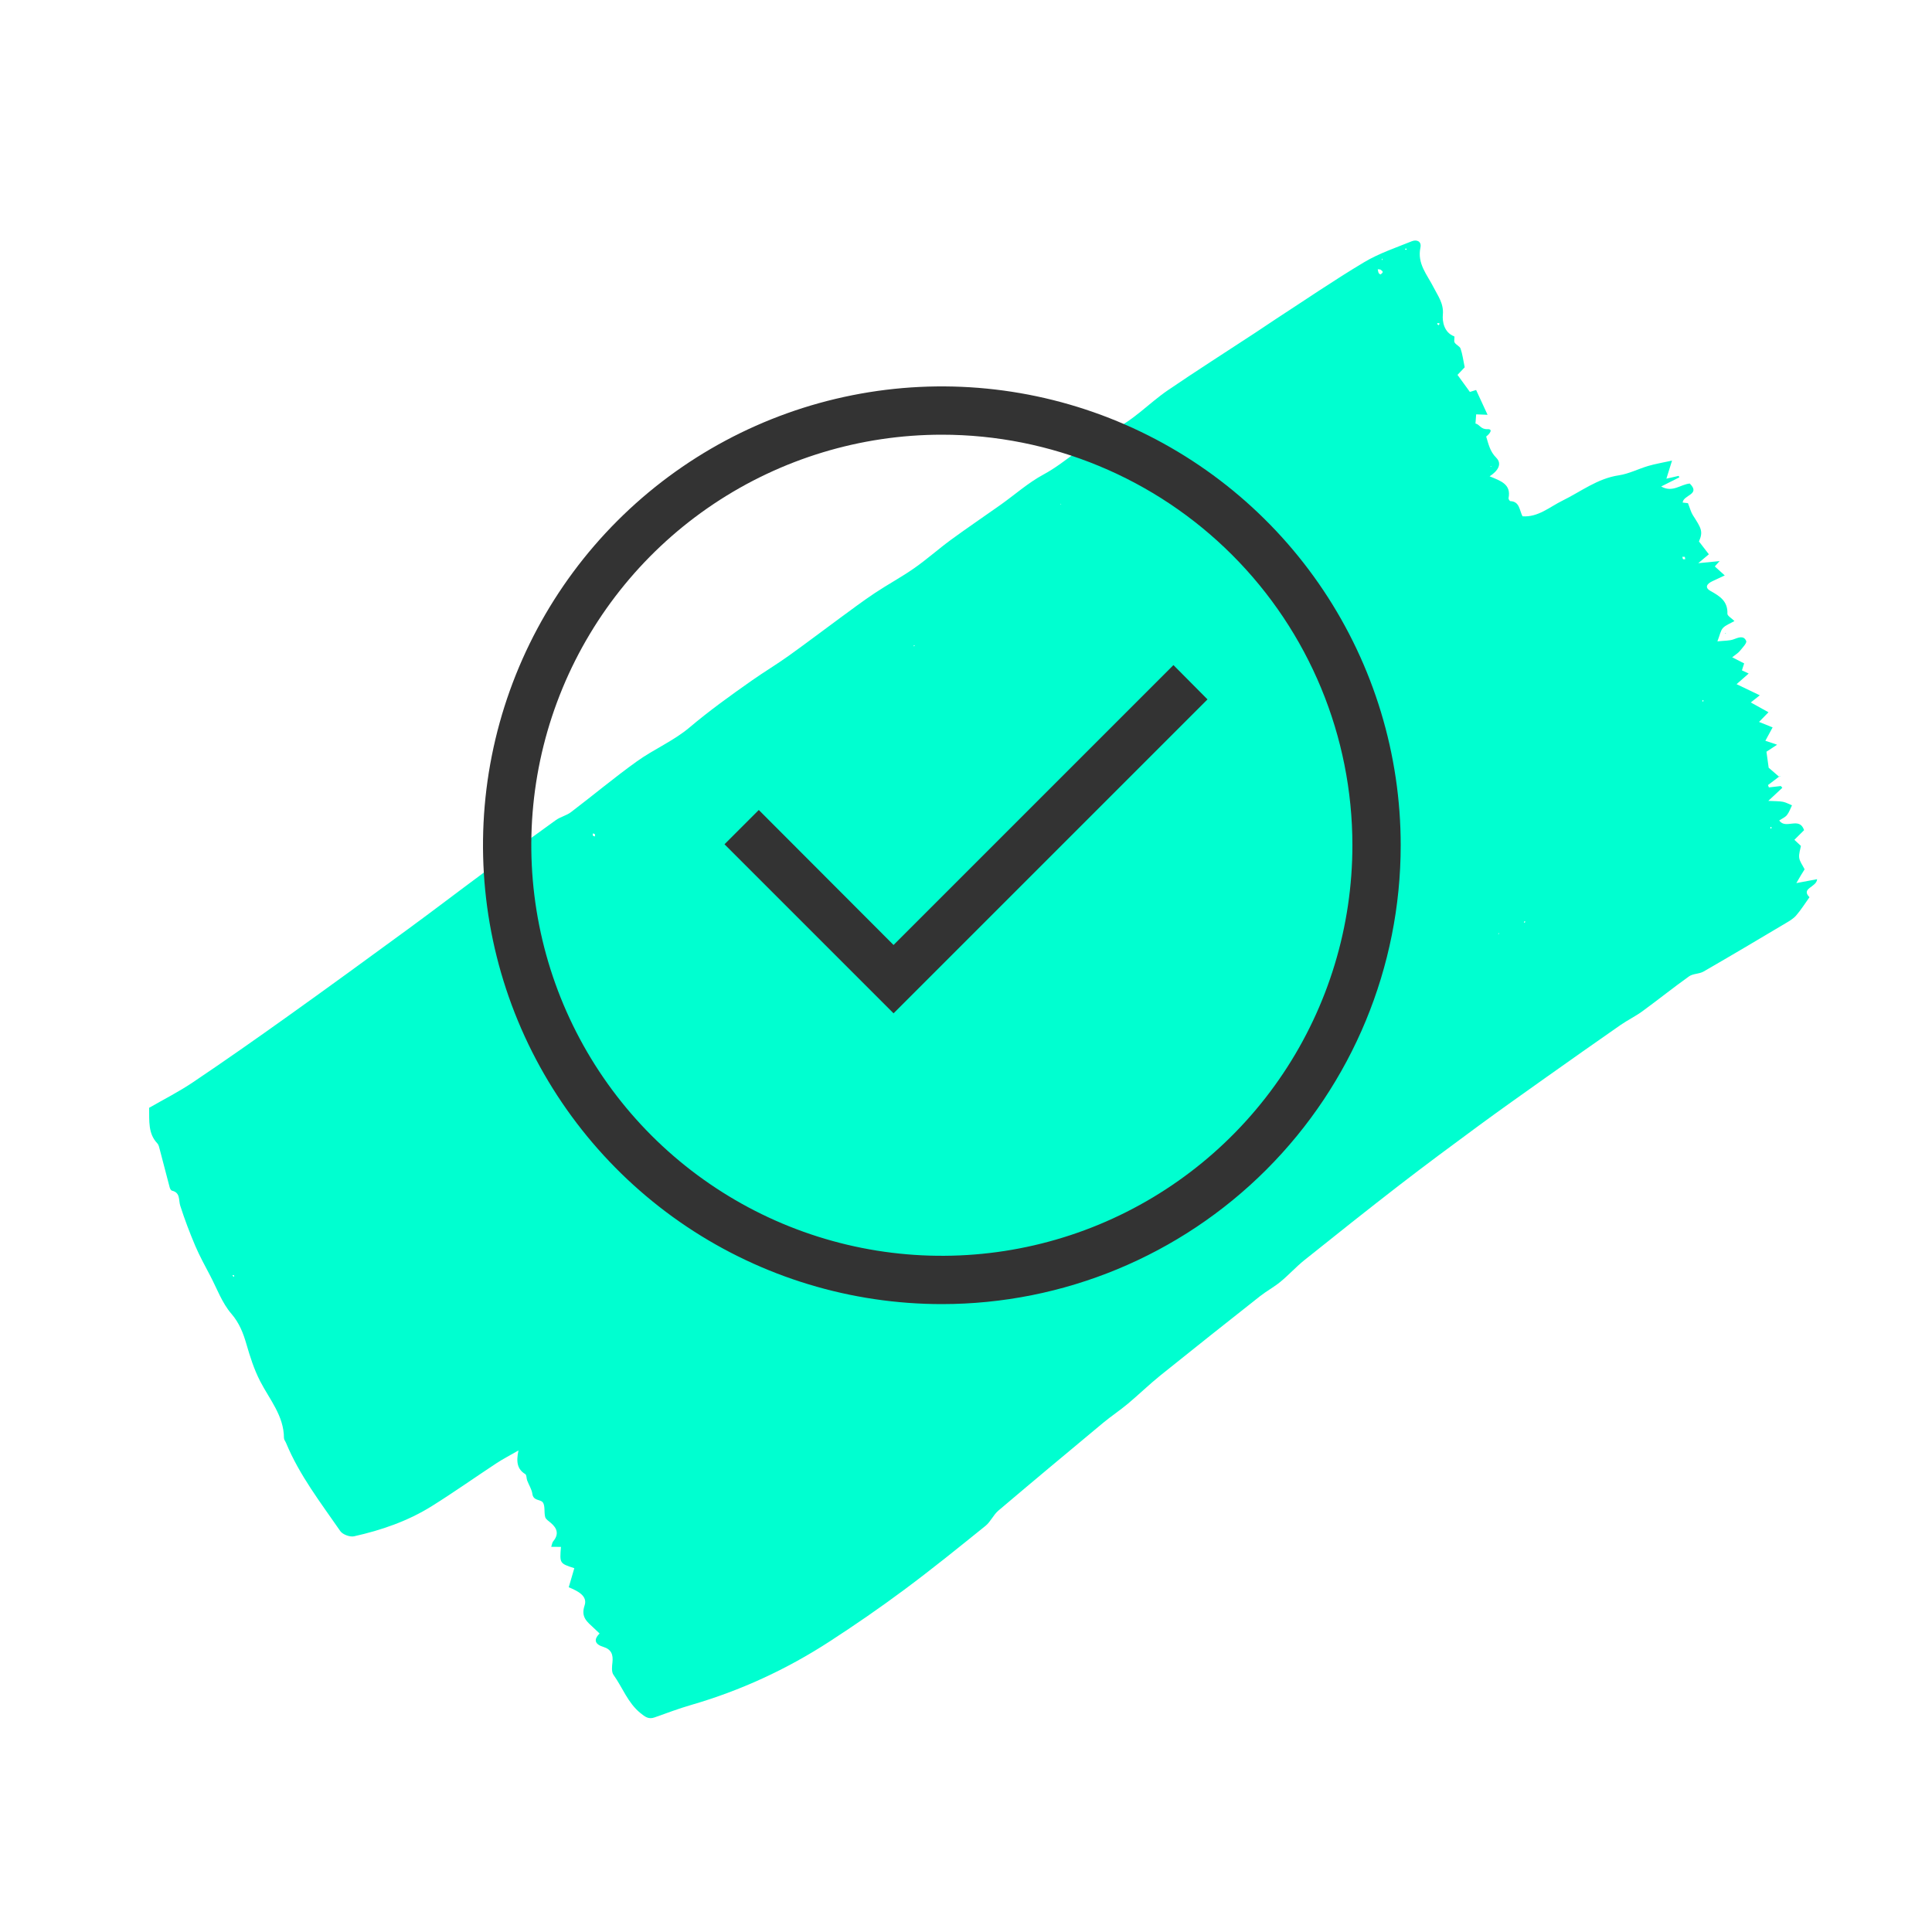
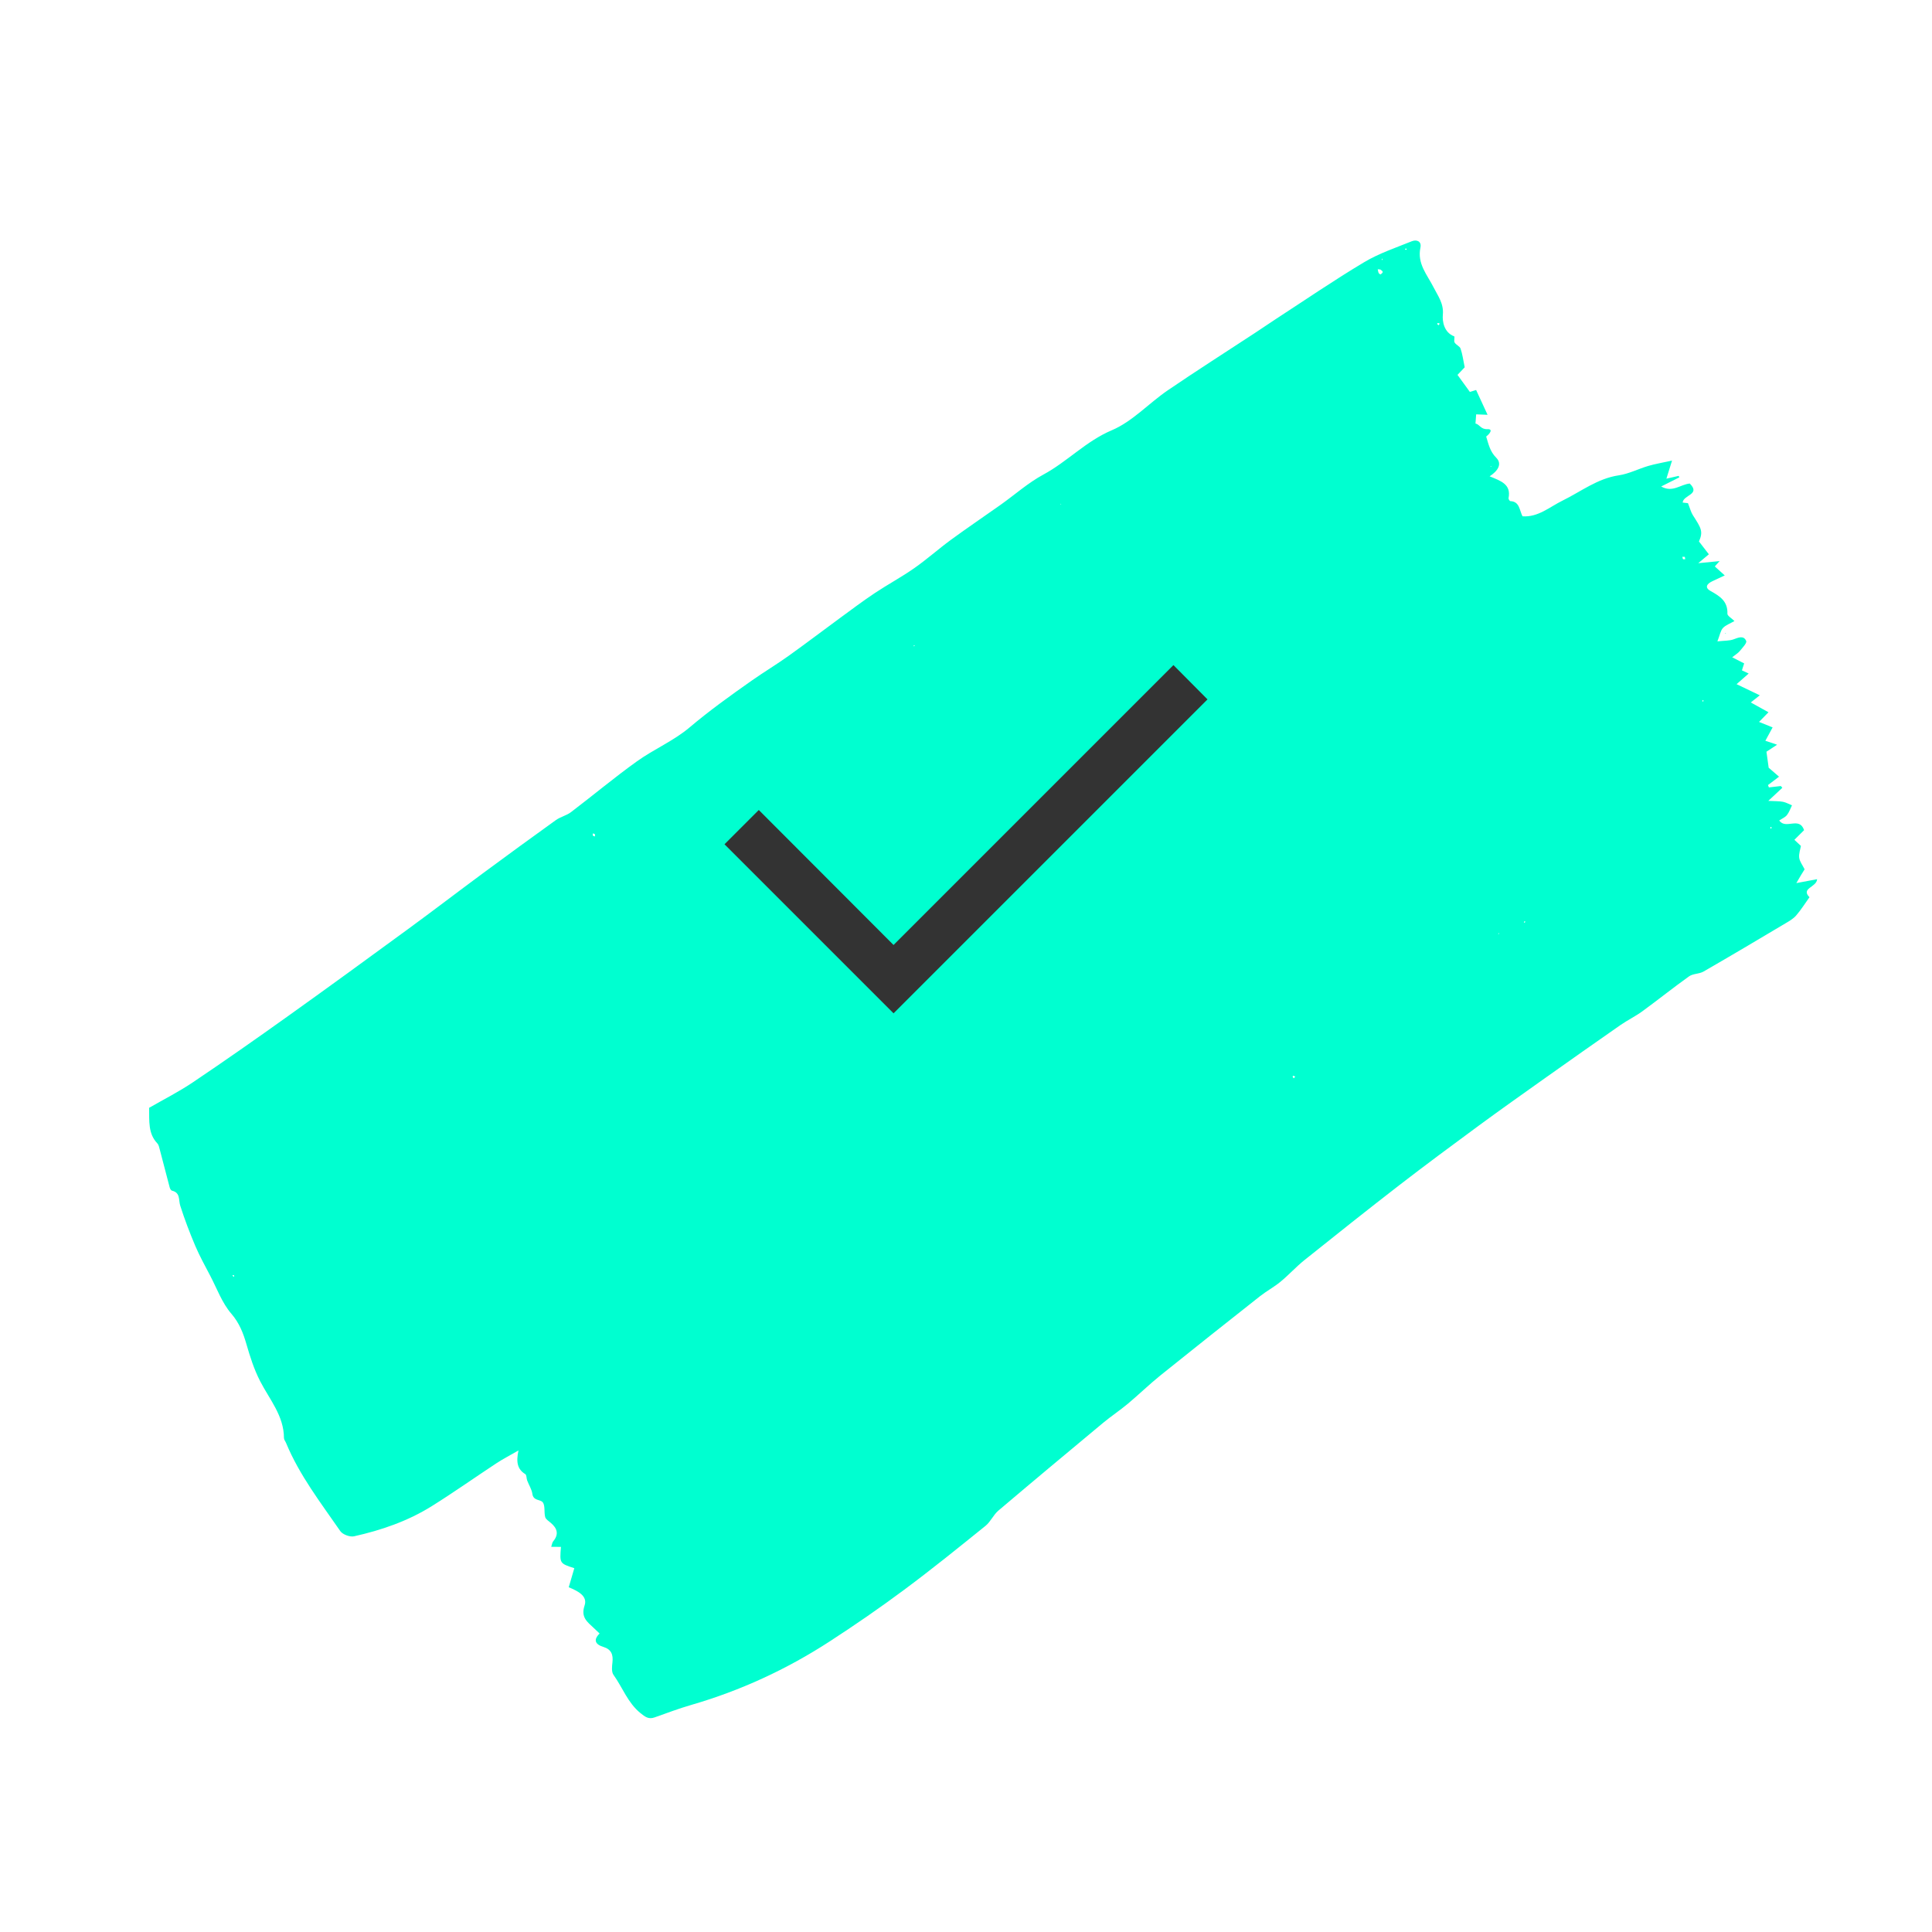
<svg xmlns="http://www.w3.org/2000/svg" width="80" height="80" viewBox="0 0 80 80" fill="none">
-   <rect width="1440" height="3989" transform="translate(-297 -810)" fill="white" />
  <g clip-path="url(#clip0_135_4897)">
    <path d="M61.126 17.14C61.115 17.277 61.105 17.416 61.095 17.553L61.1 17.537C61.272 17.578 61.318 17.783 61.589 17.77C61.856 17.758 61.668 17.984 61.531 18.082L61.51 18.07L61.536 18.065C61.635 18.379 61.69 18.688 61.956 18.954C62.22 19.218 62.008 19.513 61.682 19.723C62.136 19.913 62.584 20.046 62.465 20.629C62.458 20.665 62.512 20.749 62.54 20.75C62.927 20.77 62.909 21.114 63.044 21.379C63.689 21.425 64.163 20.994 64.699 20.73C65.464 20.355 66.146 19.813 67.031 19.682C67.447 19.62 67.84 19.415 68.249 19.294C68.529 19.211 68.819 19.164 69.236 19.071C69.14 19.381 69.076 19.587 69.002 19.821C69.174 19.782 69.342 19.743 69.51 19.705C69.519 19.725 69.528 19.746 69.538 19.766C69.287 19.892 69.037 20.018 68.786 20.144C69.254 20.412 69.584 20.059 69.969 20.022C70.434 20.482 69.701 20.488 69.675 20.81C69.791 20.823 69.901 20.836 69.895 20.835C69.981 21.05 70.017 21.206 70.099 21.334C70.441 21.868 70.534 22.003 70.351 22.421C70.493 22.605 70.627 22.779 70.76 22.952C70.631 23.06 70.533 23.142 70.321 23.32C70.699 23.283 70.944 23.259 71.206 23.234C71.142 23.303 71.083 23.369 71.006 23.455C71.125 23.562 71.243 23.669 71.418 23.827C71.215 23.922 71.054 23.997 70.893 24.073C70.675 24.177 70.577 24.332 70.832 24.473C71.216 24.685 71.549 24.898 71.528 25.413C71.525 25.499 71.695 25.593 71.82 25.716C71.638 25.822 71.456 25.882 71.343 26.005C71.242 26.114 71.218 26.293 71.114 26.558C71.412 26.525 71.611 26.537 71.782 26.474C71.987 26.398 72.204 26.301 72.306 26.541C72.343 26.628 72.148 26.824 72.042 26.957C71.975 27.04 71.875 27.097 71.726 27.217C71.912 27.312 72.049 27.381 72.222 27.47C72.198 27.544 72.166 27.642 72.129 27.758C72.216 27.799 72.308 27.843 72.409 27.89C72.25 28.03 72.103 28.159 71.908 28.33C72.277 28.507 72.583 28.654 72.869 28.791C72.805 28.842 72.676 28.945 72.496 29.087C72.767 29.237 72.989 29.36 73.229 29.493C73.096 29.629 72.971 29.756 72.838 29.893C73.048 29.978 73.224 30.049 73.4 30.12C73.31 30.287 73.22 30.454 73.1 30.674C73.255 30.726 73.4 30.774 73.586 30.837C73.426 30.942 73.282 31.037 73.145 31.127C73.178 31.362 73.208 31.579 73.237 31.79C73.379 31.913 73.527 32.04 73.674 32.167L73.678 32.152C73.522 32.271 73.365 32.389 73.208 32.508C73.22 32.54 73.233 32.572 73.246 32.605C73.411 32.586 73.576 32.567 73.74 32.548C73.761 32.572 73.782 32.596 73.803 32.62C73.647 32.766 73.491 32.911 73.221 33.163C73.504 33.178 73.671 33.17 73.829 33.201C73.958 33.226 74.078 33.297 74.202 33.347C74.134 33.484 74.085 33.635 73.992 33.752C73.916 33.845 73.788 33.897 73.674 33.974C73.942 34.365 74.509 33.793 74.703 34.375C74.588 34.49 74.461 34.617 74.302 34.775C74.388 34.855 74.472 34.934 74.572 35.028C74.549 35.167 74.48 35.348 74.501 35.517C74.52 35.673 74.637 35.818 74.725 35.996C74.684 36.062 74.625 36.155 74.568 36.25C74.523 36.323 74.481 36.399 74.383 36.567C74.724 36.503 74.971 36.456 75.242 36.405C75.227 36.742 74.552 36.774 74.927 37.152C74.738 37.415 74.574 37.678 74.373 37.91C74.255 38.046 74.085 38.143 73.926 38.237C72.8 38.907 71.674 39.576 70.539 40.23C70.361 40.332 70.106 40.312 69.943 40.427C69.286 40.894 68.657 41.401 68.005 41.876C67.718 42.085 67.393 42.242 67.1 42.445C66.052 43.174 65.008 43.91 63.967 44.649C63.05 45.3 62.132 45.949 61.226 46.615C60.125 47.425 59.025 48.239 57.943 49.075C56.623 50.096 55.316 51.135 54.014 52.178C53.667 52.456 53.367 52.791 53.024 53.073C52.755 53.295 52.442 53.462 52.168 53.678C50.789 54.766 49.413 55.856 48.045 56.957C47.581 57.331 47.153 57.749 46.695 58.132C46.369 58.404 46.012 58.64 45.685 58.911C44.232 60.12 42.78 61.33 41.339 62.553C41.133 62.728 41.018 63.013 40.808 63.182C39.698 64.078 38.588 64.976 37.444 65.826C36.436 66.576 35.399 67.291 34.344 67.975C32.569 69.126 30.664 70.005 28.628 70.596C28.113 70.745 27.611 70.934 27.106 71.114C26.855 71.203 26.712 71.091 26.518 70.934C25.992 70.507 25.78 69.876 25.404 69.353C25.316 69.231 25.34 69.007 25.36 68.835C25.395 68.517 25.318 68.298 24.984 68.195C24.651 68.093 24.551 67.906 24.838 67.631L24.832 67.644C24.751 67.567 24.669 67.49 24.588 67.413C24.323 67.161 24.04 66.972 24.206 66.481C24.34 66.084 23.93 65.882 23.55 65.725C23.631 65.448 23.707 65.192 23.781 64.936C23.172 64.737 23.172 64.737 23.228 64.053C23.107 64.052 22.988 64.052 22.825 64.051C22.858 63.954 22.864 63.876 22.904 63.827C23.153 63.529 23.075 63.283 22.803 63.055C22.718 62.984 22.6 62.91 22.575 62.817C22.52 62.613 22.584 62.335 22.468 62.201C22.366 62.082 22.084 62.149 22.044 61.858C22.017 61.666 21.899 61.489 21.829 61.303C21.796 61.216 21.809 61.076 21.751 61.04C21.429 60.843 21.363 60.552 21.469 60.06C21.086 60.281 20.813 60.421 20.558 60.589C19.664 61.177 18.79 61.797 17.884 62.363C16.893 62.983 15.795 63.362 14.66 63.615C14.49 63.653 14.189 63.541 14.091 63.4C13.279 62.223 12.398 61.086 11.845 59.749C11.816 59.68 11.758 59.612 11.758 59.544C11.756 58.625 11.159 57.945 10.773 57.194C10.514 56.688 10.355 56.181 10.2 55.645C10.077 55.219 9.912 54.782 9.581 54.4C9.196 53.955 8.984 53.359 8.704 52.825C8.491 52.418 8.267 52.014 8.087 51.592C7.856 51.047 7.644 50.491 7.464 49.927C7.388 49.688 7.477 49.386 7.121 49.303C7.082 49.294 7.041 49.224 7.028 49.175C6.888 48.651 6.755 48.125 6.616 47.601C6.592 47.511 6.573 47.406 6.513 47.343C6.129 46.937 6.184 46.43 6.175 45.872C6.764 45.532 7.403 45.21 7.992 44.813C9.316 43.922 10.623 43.005 11.921 42.078C13.585 40.89 15.237 39.686 16.886 38.479C17.924 37.72 18.944 36.938 19.978 36.174C20.986 35.429 21.998 34.69 23.017 33.959C23.206 33.823 23.457 33.77 23.642 33.63C24.555 32.936 25.436 32.198 26.367 31.53C27.07 31.025 27.896 30.677 28.551 30.123C29.376 29.425 30.247 28.801 31.126 28.183C31.628 27.83 32.156 27.514 32.655 27.157C33.369 26.648 34.066 26.115 34.774 25.597C35.254 25.245 35.73 24.887 36.225 24.557C36.759 24.201 37.33 23.896 37.855 23.528C38.381 23.161 38.86 22.73 39.378 22.351C40.054 21.856 40.75 21.387 41.434 20.902C42.023 20.484 42.571 19.993 43.202 19.652C44.196 19.116 44.964 18.27 46.039 17.815C46.89 17.455 47.568 16.699 48.352 16.164C49.544 15.351 50.762 14.577 51.968 13.785C52.263 13.592 52.551 13.392 52.846 13.2C54.057 12.413 55.249 11.596 56.489 10.856C57.1 10.491 57.794 10.259 58.459 9.99C58.66 9.908 58.872 9.991 58.817 10.25C58.675 10.926 59.098 11.373 59.367 11.909C59.532 12.238 59.79 12.565 59.745 13.034C59.72 13.302 59.79 13.768 60.216 13.928C60.247 13.939 60.192 14.116 60.232 14.182C60.292 14.282 60.446 14.336 60.48 14.438C60.558 14.665 60.588 14.909 60.65 15.209C60.578 15.285 60.455 15.414 60.352 15.523C60.524 15.76 60.678 15.972 60.864 16.228C60.916 16.212 61.036 16.175 61.123 16.149C61.27 16.466 61.412 16.776 61.597 17.176C61.387 17.167 61.254 17.162 61.121 17.157L61.126 17.14ZM57.157 11.159C57.121 11.155 57.085 11.152 57.049 11.149C57.061 11.201 57.066 11.258 57.089 11.306C57.102 11.333 57.16 11.369 57.171 11.362C57.208 11.336 57.26 11.289 57.255 11.258C57.251 11.221 57.193 11.191 57.157 11.159ZM9.663 52.794C9.65 52.803 9.636 52.811 9.623 52.82C9.642 52.837 9.662 52.854 9.681 52.871C9.688 52.856 9.702 52.839 9.699 52.827C9.696 52.813 9.676 52.804 9.663 52.794ZM69.764 23.058C69.731 23.057 69.698 23.056 69.665 23.055C69.673 23.088 69.671 23.131 69.691 23.151C69.707 23.167 69.751 23.154 69.783 23.155C69.777 23.122 69.771 23.09 69.764 23.058ZM57.253 10.75C57.246 10.734 57.238 10.718 57.231 10.702C57.225 10.724 57.219 10.746 57.213 10.769C57.226 10.762 57.24 10.756 57.253 10.75ZM73.329 34.239C73.319 34.252 73.3 34.265 73.3 34.278C73.3 34.29 73.321 34.301 73.333 34.312C73.343 34.299 73.361 34.286 73.361 34.273C73.362 34.261 73.341 34.25 73.329 34.239ZM59.619 13.399C59.592 13.391 59.565 13.378 59.537 13.375C59.529 13.374 59.507 13.406 59.509 13.411C59.524 13.432 59.545 13.45 59.565 13.469C59.583 13.446 59.601 13.423 59.619 13.399ZM53.634 44.582C53.608 44.569 53.583 44.552 53.556 44.545C53.548 44.543 53.52 44.573 53.523 44.58C53.534 44.605 53.553 44.627 53.569 44.651C53.591 44.627 53.612 44.605 53.634 44.582ZM58.242 10.3C58.229 10.297 58.212 10.289 58.203 10.294C58.191 10.3 58.186 10.318 58.179 10.331C58.2 10.335 58.223 10.339 58.244 10.344C58.244 10.329 58.243 10.314 58.242 10.3ZM37.89 26.721C37.858 26.73 37.839 26.735 37.82 26.74C37.829 26.748 37.842 26.764 37.845 26.762C37.859 26.755 37.868 26.742 37.89 26.721ZM24.557 34.507C24.553 34.536 24.536 34.573 24.548 34.593C24.561 34.615 24.599 34.624 24.627 34.638C24.631 34.608 24.647 34.572 24.635 34.55C24.623 34.528 24.584 34.52 24.557 34.507ZM63.143 38.198C63.149 38.185 63.155 38.171 63.161 38.158C63.147 38.154 63.122 38.145 63.121 38.148C63.111 38.166 63.107 38.186 63.101 38.206C63.115 38.204 63.129 38.201 63.143 38.198ZM61.718 19.306L61.731 19.337L61.756 19.308L61.718 19.306ZM62.079 38.669L62.064 38.636L62.031 38.671L62.079 38.669ZM70.522 29.051C70.529 29.04 70.541 29.027 70.54 29.018C70.537 29.005 70.524 28.995 70.514 28.983C70.505 28.999 70.494 29.015 70.484 29.031C70.497 29.038 70.509 29.044 70.522 29.051ZM43.919 20.858L43.916 20.89L43.943 20.879L43.919 20.858Z" fill="#00FFD0" />
    <path d="M71.472 26.207L71.444 26.236L71.433 26.207L71.472 26.207Z" fill="#00FFD0" />
-     <path d="M73.674 32.166C73.705 32.157 73.736 32.15 73.745 32.147C73.737 32.148 73.708 32.149 73.678 32.15L73.674 32.166Z" fill="#00FFD0" />
  </g>
-   <path d="M39 54C35.242 54 31.569 52.886 28.444 50.798C25.32 48.71 22.884 45.743 21.446 42.271C20.008 38.799 19.632 34.979 20.365 31.293C21.098 27.608 22.908 24.222 25.565 21.565C28.222 18.908 31.608 17.098 35.293 16.365C38.979 15.632 42.799 16.008 46.271 17.446C49.743 18.884 52.71 21.32 54.798 24.444C56.886 27.569 58 31.242 58 35C58 40.039 55.998 44.872 52.435 48.435C48.872 51.998 44.039 54 39 54ZM39 18C35.638 18 32.351 18.997 29.555 20.865C26.76 22.733 24.581 25.388 23.294 28.494C22.007 31.601 21.671 35.019 22.327 38.316C22.983 41.614 24.602 44.643 26.979 47.021C29.357 49.398 32.386 51.017 35.684 51.673C38.981 52.329 42.399 51.993 45.506 50.706C48.612 49.419 51.267 47.24 53.135 44.445C55.003 41.649 56 38.362 56 35C56 30.491 54.209 26.167 51.021 22.979C47.833 19.791 43.509 18 39 18Z" fill="#333333" />
  <path d="M37 41.96L30 34.96L31.42 33.54L37 39.13L48.59 27.54L50 28.96L37 41.96Z" fill="#333333" />
  <defs>
    <clipPath id="clip0_135_4897">
      <rect width="90.4" height="61.889" fill="white" transform="translate(-13.466 37.159) rotate(-30)" />
    </clipPath>
  </defs>
</svg>